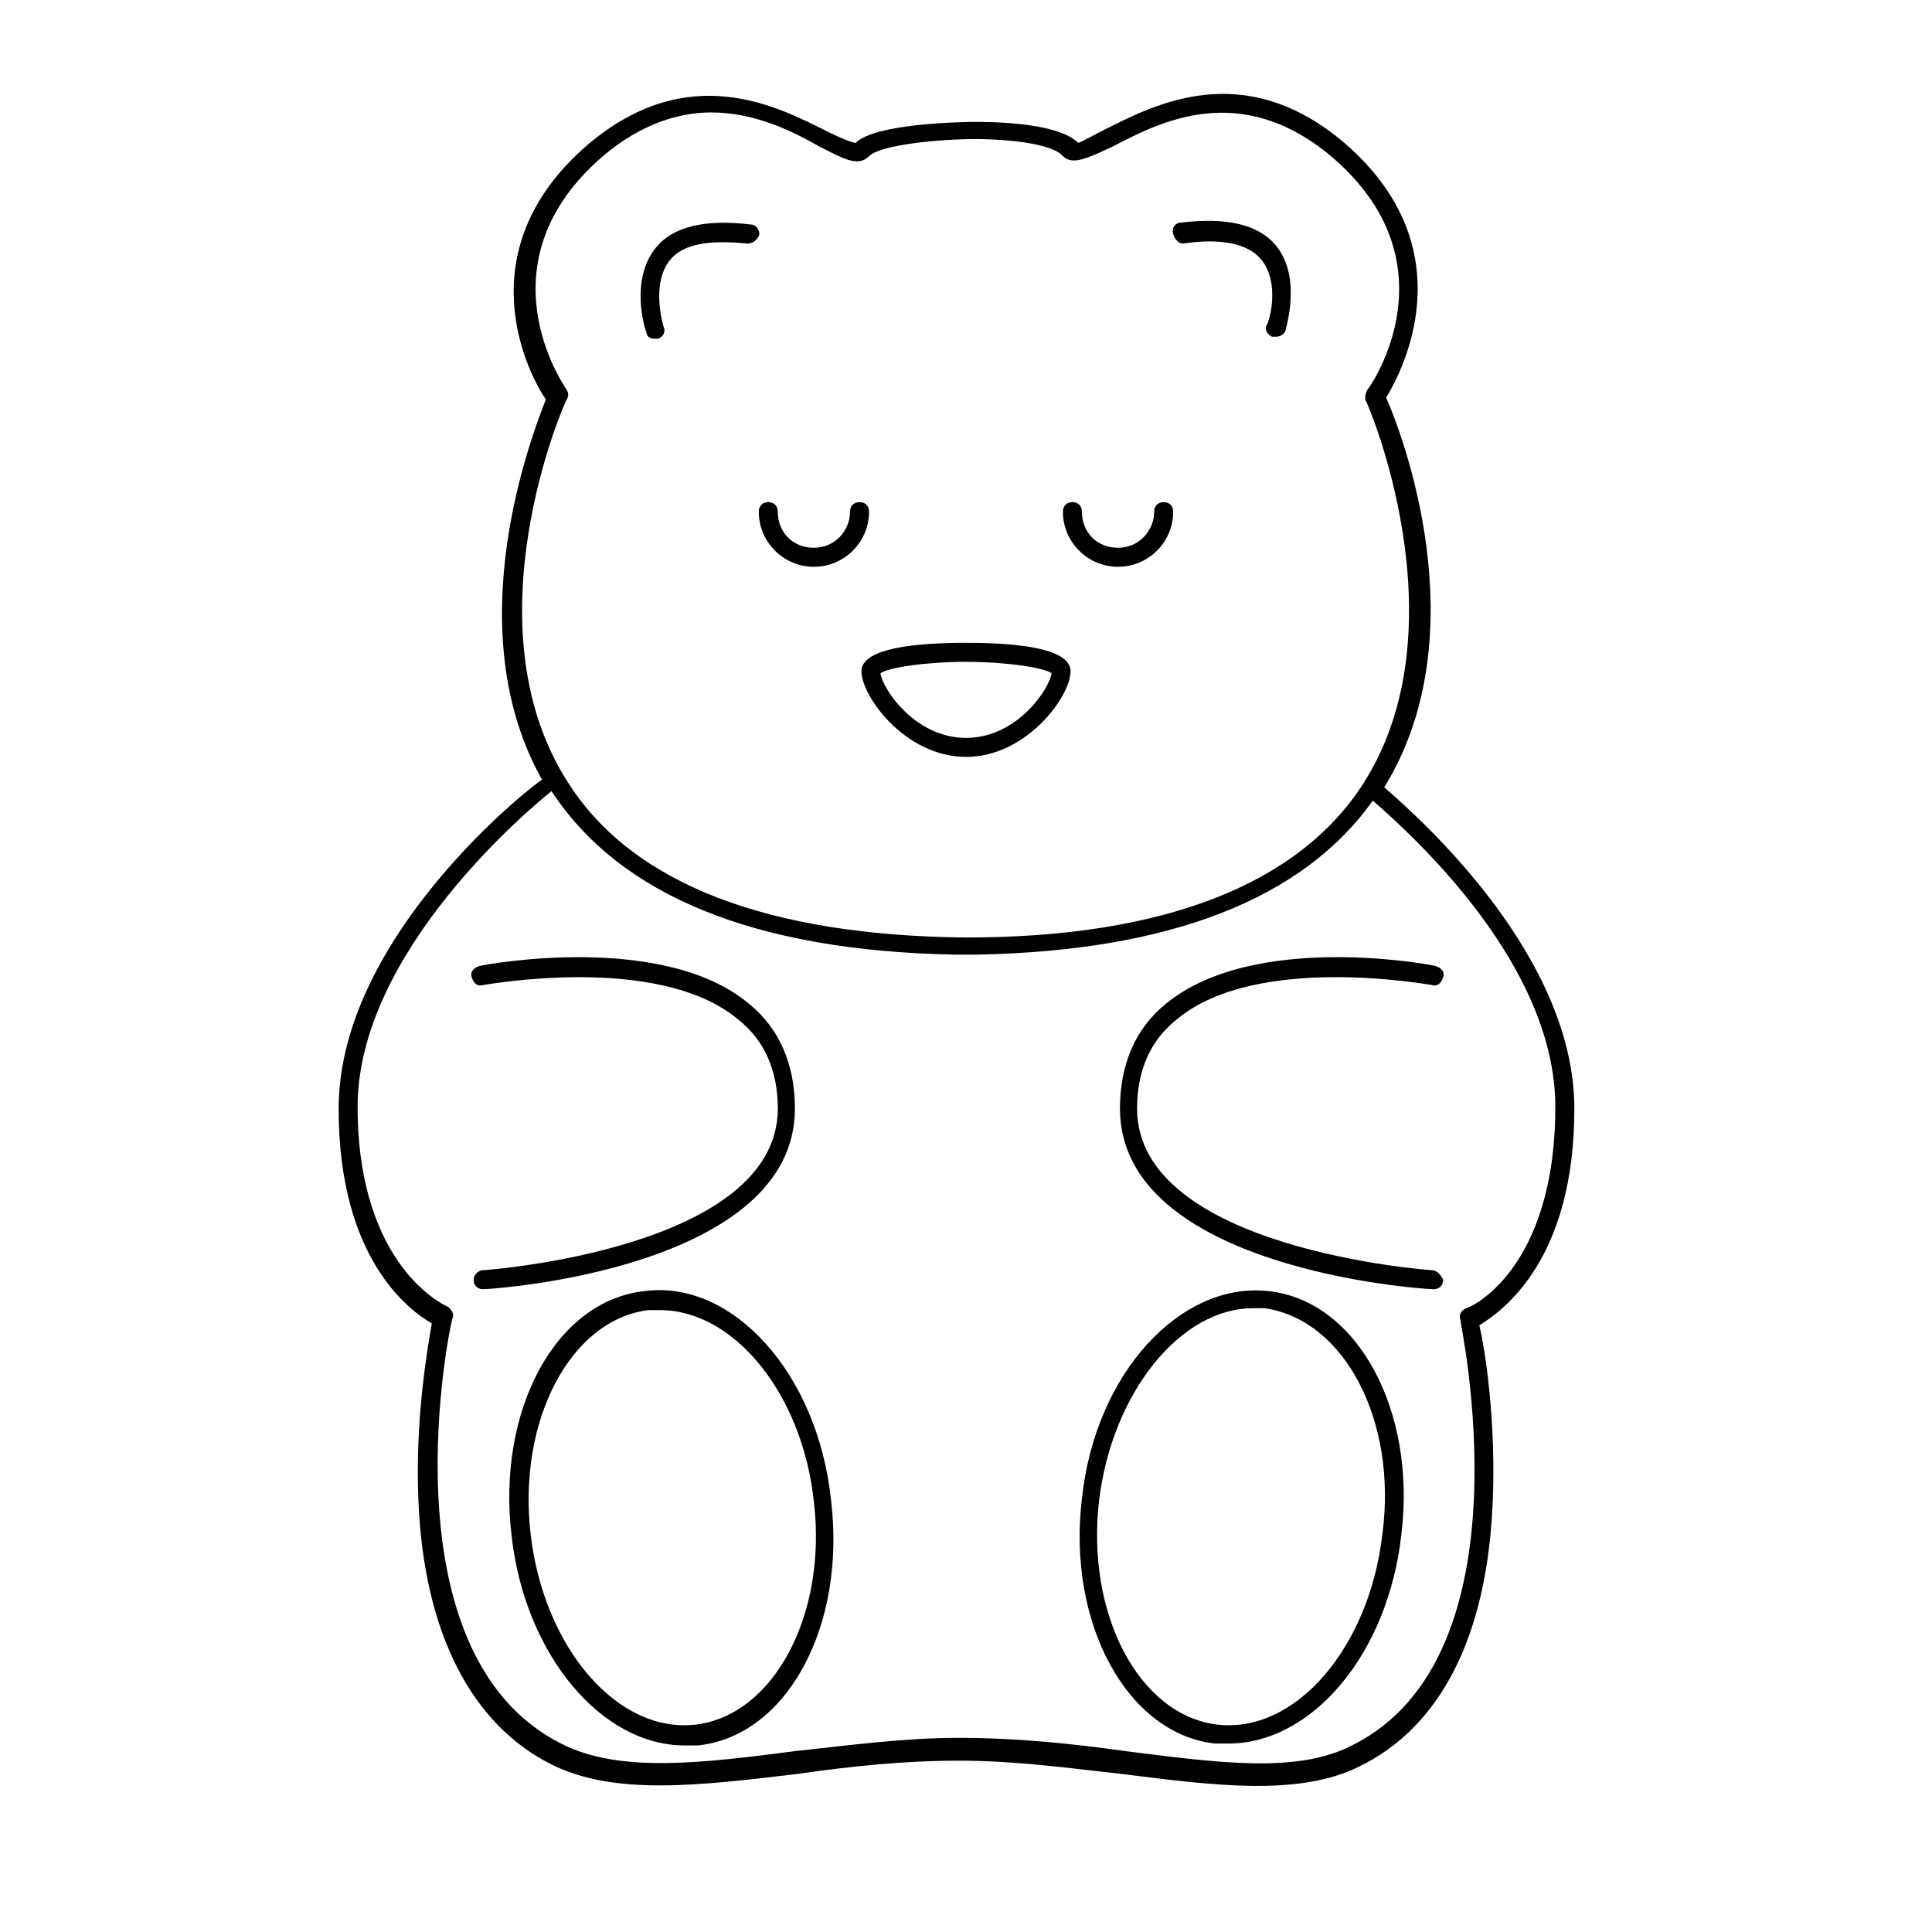
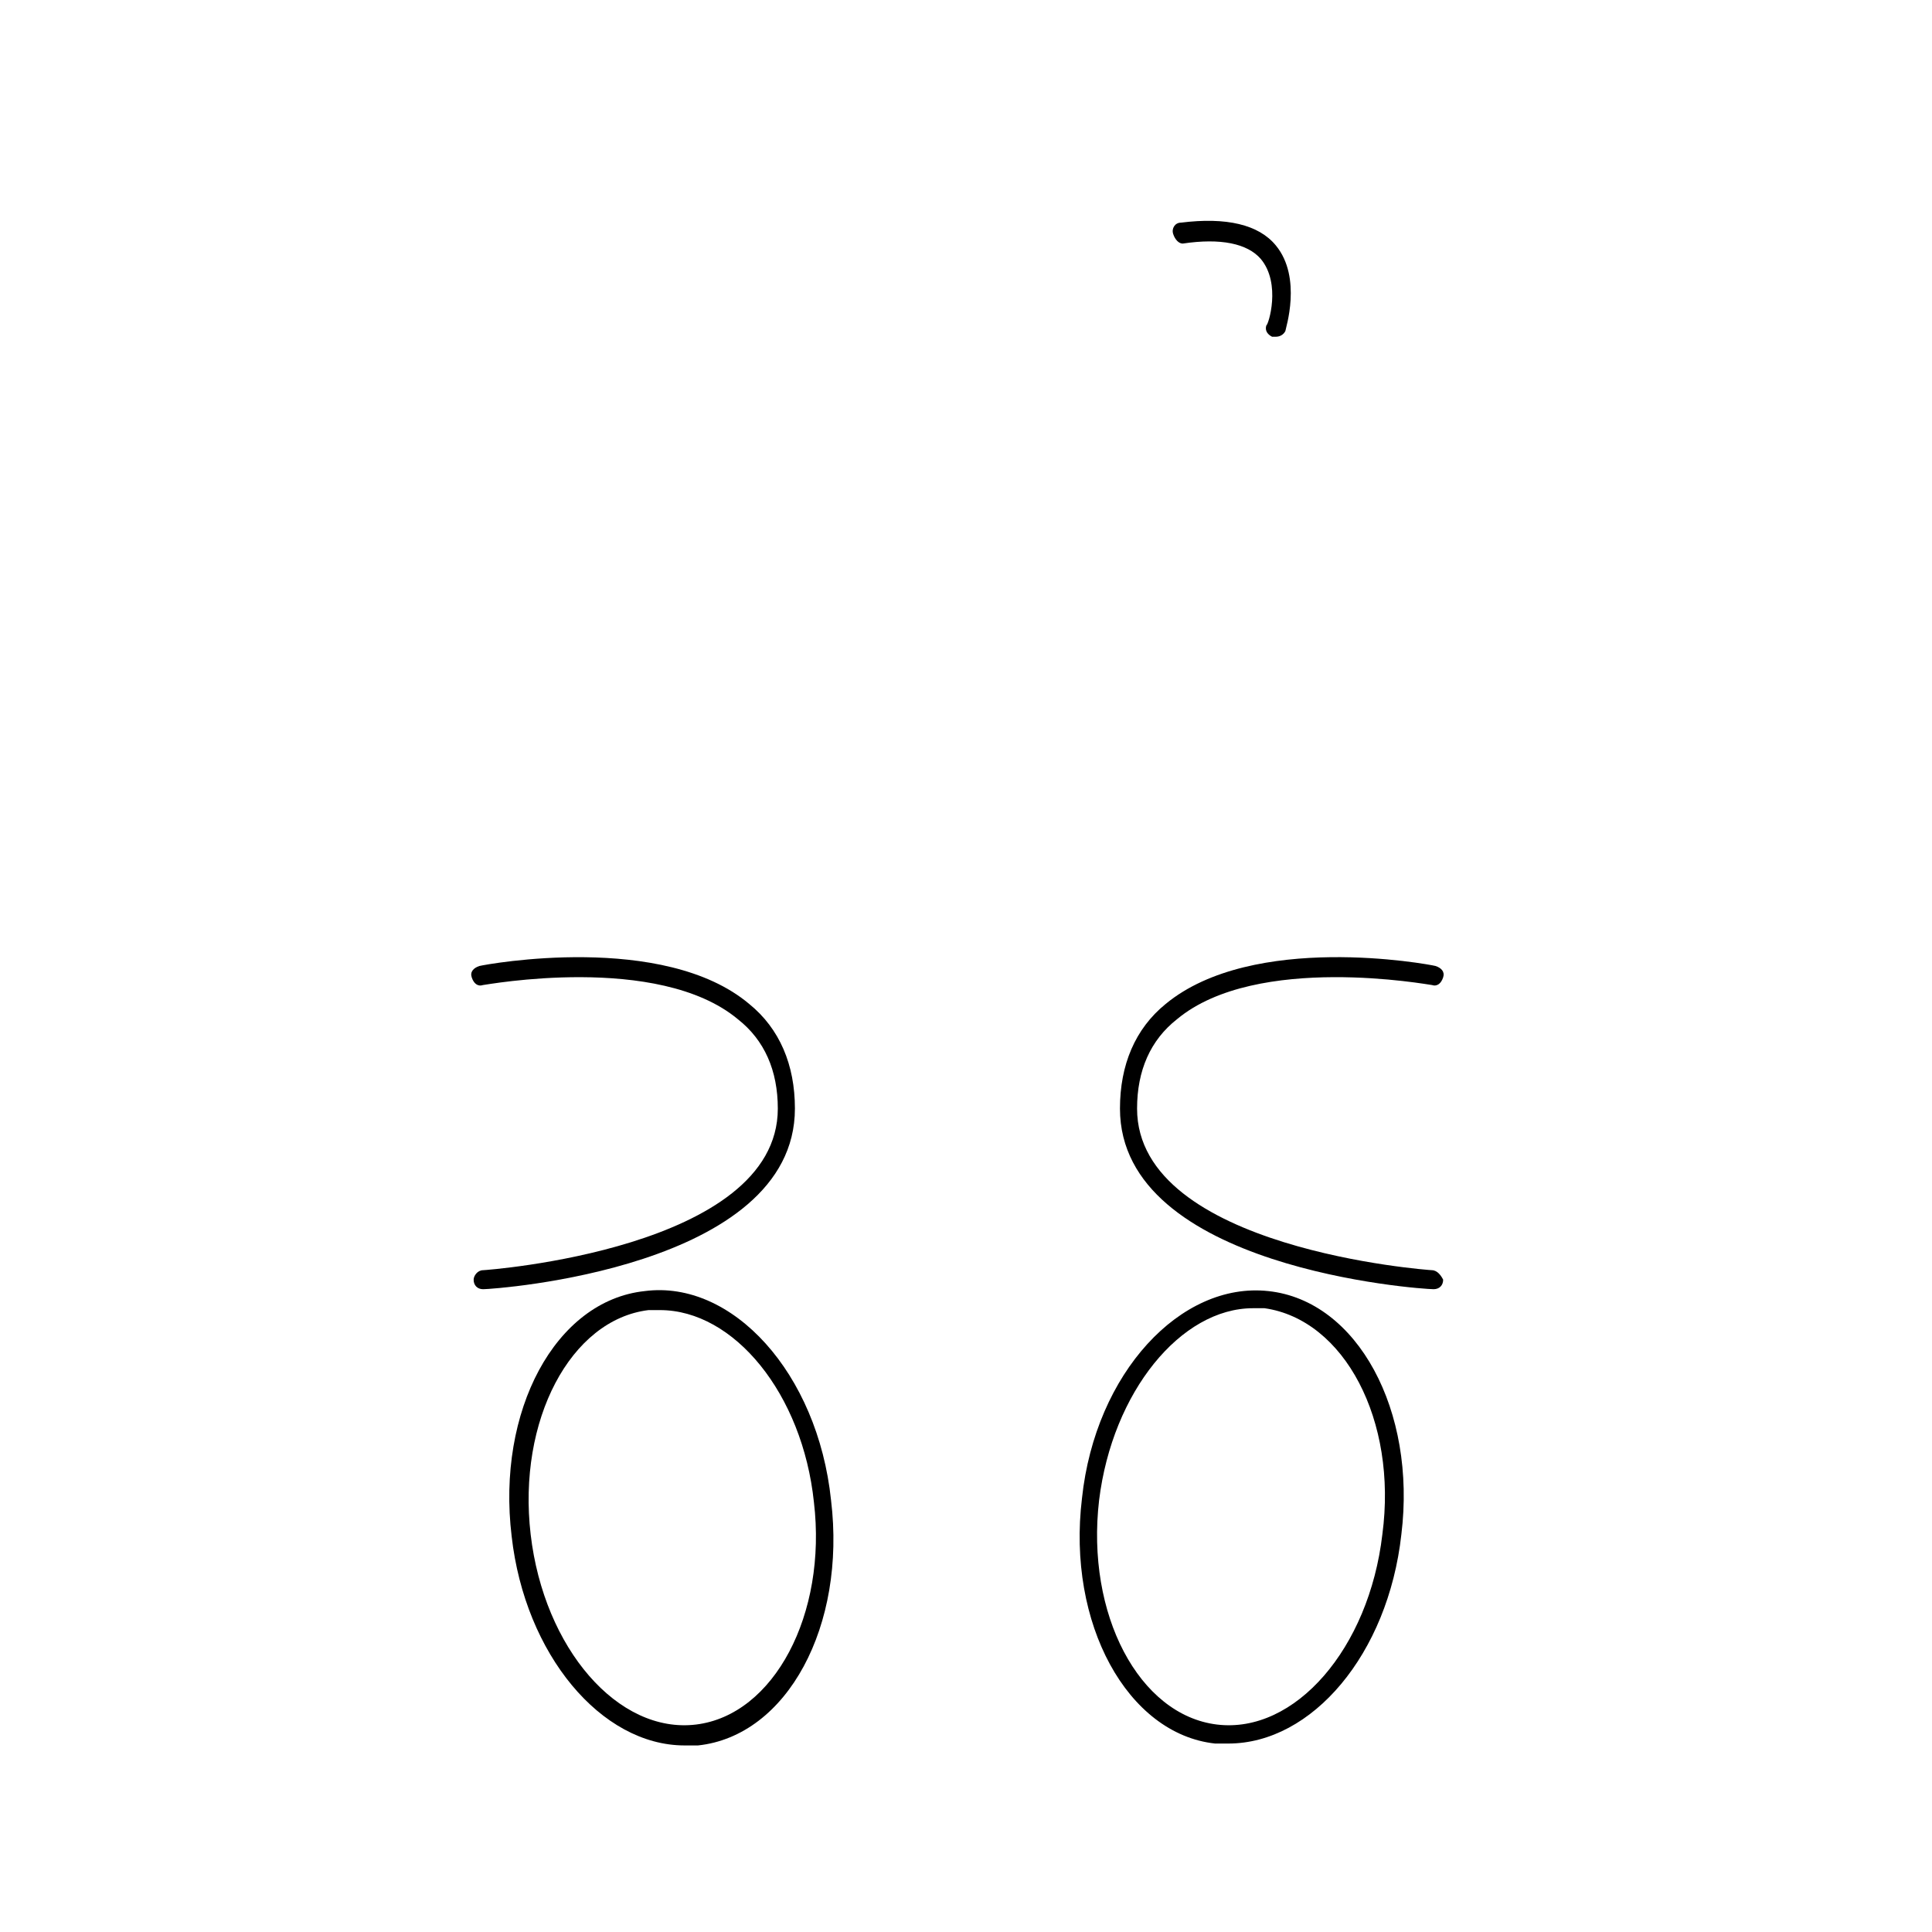
<svg xmlns="http://www.w3.org/2000/svg" fill="#000000" width="800px" height="800px" version="1.1" viewBox="144 144 512 512">
  <g>
    <path d="m354.66 437.79c0-11.586-4.031-21.16-12.09-27.711-22.672-19.145-69.527-10.578-71.539-10.078-1.512 0.504-2.519 1.512-2.016 3.023 0.504 1.512 1.512 2.519 3.023 2.016 0.504 0 46.352-8.566 67.512 9.07 7.055 5.543 10.578 13.602 10.578 23.68 0 37.281-77.586 42.824-78.09 42.824-1.512 0-2.519 1.512-2.519 2.519 0 1.512 1.008 2.519 2.519 2.519 3.019-0.004 82.621-5.543 82.621-47.863z" />
    <path d="m314.86 486.15c-23.68 2.519-39.297 31.738-35.266 64.992 3.527 31.234 23.68 55.418 45.848 55.418h3.527c23.68-2.519 39.297-31.738 35.266-64.992-3.527-33.754-26.199-58.438-49.375-55.418zm13.602 114.87c-20.656 2.519-40.305-20.152-43.832-50.383s10.578-56.93 31.234-59.449h3.023c19.648 0 37.785 22.168 40.809 50.883 3.527 29.727-10.578 56.43-31.234 58.949z" />
-     <path d="m561.22 437.79c0-39.801-39.297-75.57-50.383-85.145 25.191-40.809 4.535-94.211 0.504-103.28 4.031-6.551 21.664-39.297-11.082-67.512-26.703-22.672-50.383-10.078-63.48-3.527-3.023 1.512-6.551 3.527-7.055 3.527-5.543-5.543-23.68-5.543-27.207-5.543-4.535 0-26.703 0.504-31.738 5.543-1.008 0-4.535-1.512-7.559-3.023-13.098-6.551-36.777-19.145-63.48 3.527-32.746 28.215-15.617 60.961-11.082 67.512-3.527 9.07-23.68 60.457-1.008 100.76-2.016 1.008-53.906 41.312-53.906 87.16 0 39.801 18.641 53.402 24.688 56.93-1.008 6.047-4.535 25.191-3.527 47.359 1.512 34.762 14.105 58.945 35.266 69.527 8.062 4.031 17.633 5.543 28.719 5.543 11.082 0 23.68-1.512 36.273-3.023 14.105-2.016 28.215-3.527 42.824-3.527h0.504c14.609 0 29.223 2.016 42.824 3.527 24.184 3.023 46.855 6.047 62.977-2.016 21.664-10.578 33.754-34.762 35.266-69.527 1.008-21.664-2.016-41.312-3.527-47.359 6.551-4.031 25.191-17.633 25.191-57.434zm-267.02-187.92c0.504-1.008 0.504-1.512 0-2.519-1.008-1.512-23.176-33.754 9.574-61.969 10.078-8.566 20.152-11.586 28.719-11.586 11.586 0 21.664 5.039 28.719 9.07 6.047 3.023 10.078 5.543 13.098 2.519 3.023-3.023 18.641-4.535 28.215-4.535 7.559 0 20.152 1.008 23.176 4.535 2.519 2.519 6.551 0.504 13.098-2.519 12.594-6.551 33.754-17.633 57.938 2.519 33.25 28.215 10.578 60.961 9.574 61.969-0.512 1.004-0.512 1.508-0.512 2.516 0.504 0.504 26.199 59.953-0.504 101.77-17.129 26.703-52.898 40.809-105.3 40.809-52.395-0.504-88.168-14.105-105.3-40.809-27.203-41.816-1.004-101.27-0.5-101.77zm238.3 240.82c-1.008 0.504-2.016 1.512-1.512 3.023 0 1.008 19.145 89.176-28.719 112.85-14.609 7.559-35.77 4.535-59.953 1.512-14.105-2.016-29.223-3.527-44.336-3.527-14.609 0-29.223 2.016-43.328 3.527-23.68 3.023-46.352 6.047-61.969-2.016-47.863-24.184-29.223-112.35-28.719-112.85 0.504-1.008-0.504-2.519-1.512-3.023 0 0-23.68-10.078-23.68-52.898 0-41.312 46.352-79.602 51.387-83.633 18.137 27.711 53.906 42.32 106.81 43.328h0.504 5.039 0.504c50.883-1.008 86.152-14.609 104.79-40.809 11.586 10.078 48.367 43.832 48.367 81.113 0.004 43.328-22.668 53.402-23.676 53.402z" />
    <path d="m523.43 480.61c-0.504 0-78.094-5.543-78.094-42.824 0-10.078 3.527-18.137 10.578-23.68 21.16-17.633 67.008-9.07 67.512-9.07 1.512 0.504 2.519-0.504 3.023-2.016s-0.504-2.519-2.016-3.023c-2.016-0.504-48.367-9.07-71.539 10.078-8.062 6.551-12.09 16.121-12.09 27.711 0 42.32 79.602 47.863 83.129 47.863 1.512 0 2.519-1.008 2.519-2.519-0.508-1.008-1.516-2.519-3.023-2.519z" />
    <path d="m480.11 486.15c-23.176-2.519-45.848 21.664-49.375 54.914-4.031 33.25 12.09 62.473 35.266 64.992h3.527c22.168 0 42.32-23.68 45.848-55.418 4.031-32.746-11.586-61.969-35.266-64.488zm30.227 64.488c-3.527 30.23-23.176 52.898-43.832 50.383-20.656-2.519-34.762-29.223-31.234-59.449 3.527-28.719 21.664-50.883 40.809-50.883h3.023c21.16 3.019 35.266 29.723 31.234 59.949z" />
-     <path d="m372.29 321.91c0 6.551 11.586 22.672 27.711 22.672 16.121 0 27.711-16.121 27.711-22.672 0-5.039-9.574-7.559-27.711-7.559-18.137 0.004-27.711 2.523-27.711 7.559zm27.711-2.516c10.578 0 20.656 1.512 22.672 3.023-0.504 4.027-9.07 17.129-22.672 17.129s-22.168-13.098-22.672-17.129c2.016-1.512 12.09-3.023 22.672-3.023z" />
-     <path d="m317.38 233.74h1.008c1.512-0.504 2.016-2.016 1.512-3.023 0 0-3.527-11.082 1.512-17.633 3.527-4.535 10.578-5.543 20.656-4.535 1.512 0 2.519-1.008 3.023-2.016 0.5-1.008-0.508-3.023-2.019-3.023-12.09-1.512-20.656 0.504-25.191 6.047-7.055 8.566-3.023 21.664-2.519 22.672 0.004 1.008 1.012 1.512 2.019 1.512z" />
-     <path d="m457.43 208.55c10.078-1.512 17.129 0 20.656 4.031 5.543 6.551 2.016 17.633 1.512 17.633-0.504 1.512 0.504 2.519 1.512 3.023h1.008c1.008 0 2.016-0.504 2.519-1.512 0-0.504 4.535-14.105-2.519-22.672-4.535-5.543-13.098-7.559-25.191-6.047-1.512 0-2.519 1.512-2.016 3.023 0.504 1.512 1.512 2.519 2.519 2.519z" />
-     <path d="m440.3 294.2c8.062 0 14.609-6.551 14.609-14.609 0-1.512-1.008-2.519-2.519-2.519s-2.519 1.008-2.519 2.519c0 5.039-4.031 9.574-9.574 9.574s-9.574-4.031-9.574-9.574c0-1.512-1.008-2.519-2.519-2.519s-2.519 1.008-2.519 2.519c0.004 8.059 6.555 14.609 14.617 14.609z" />
-     <path d="m359.7 294.2c8.062 0 14.609-6.551 14.609-14.609 0-1.512-1.008-2.519-2.519-2.519-1.512 0-2.519 1.008-2.519 2.519 0 5.039-4.031 9.574-9.574 9.574-5.543 0-9.574-4.031-9.574-9.574 0-1.512-1.008-2.519-2.519-2.519-1.512 0-2.519 1.008-2.519 2.519 0.004 8.059 6.555 14.609 14.617 14.609z" />
+     <path d="m457.43 208.55c10.078-1.512 17.129 0 20.656 4.031 5.543 6.551 2.016 17.633 1.512 17.633-0.504 1.512 0.504 2.519 1.512 3.023h1.008c1.008 0 2.016-0.504 2.519-1.512 0-0.504 4.535-14.105-2.519-22.672-4.535-5.543-13.098-7.559-25.191-6.047-1.512 0-2.519 1.512-2.016 3.023 0.504 1.512 1.512 2.519 2.519 2.519" />
  </g>
</svg>